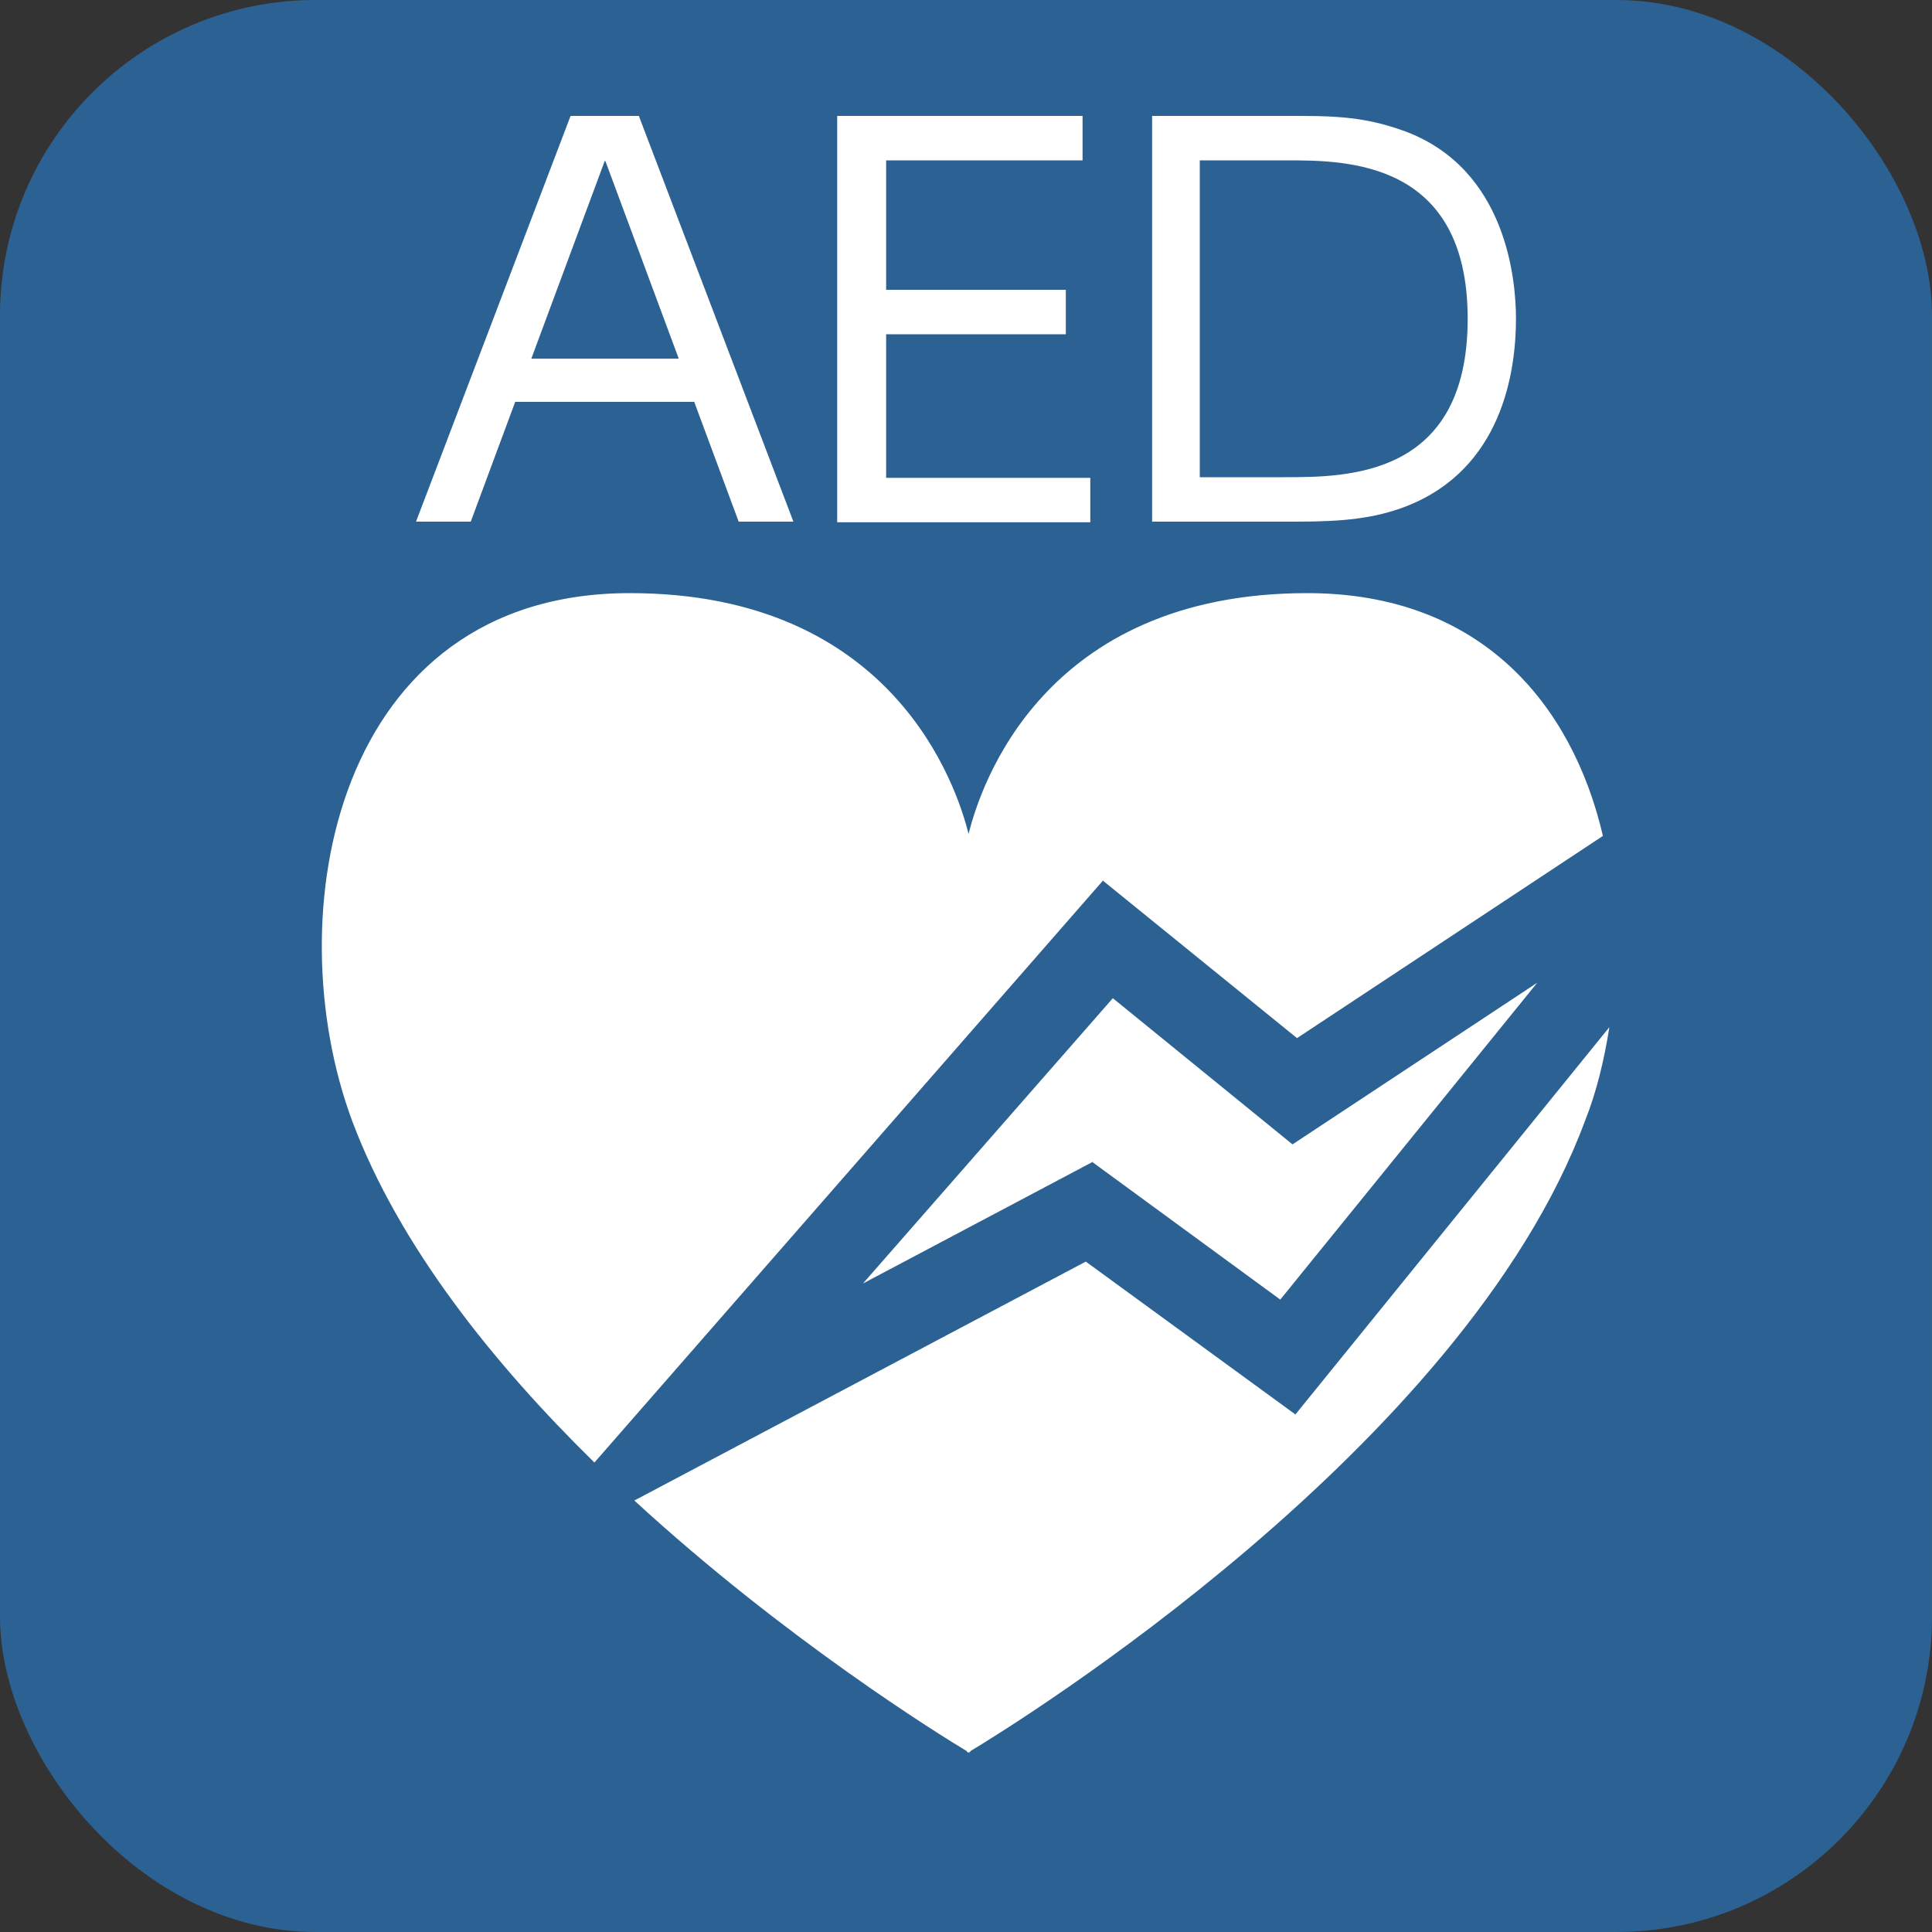
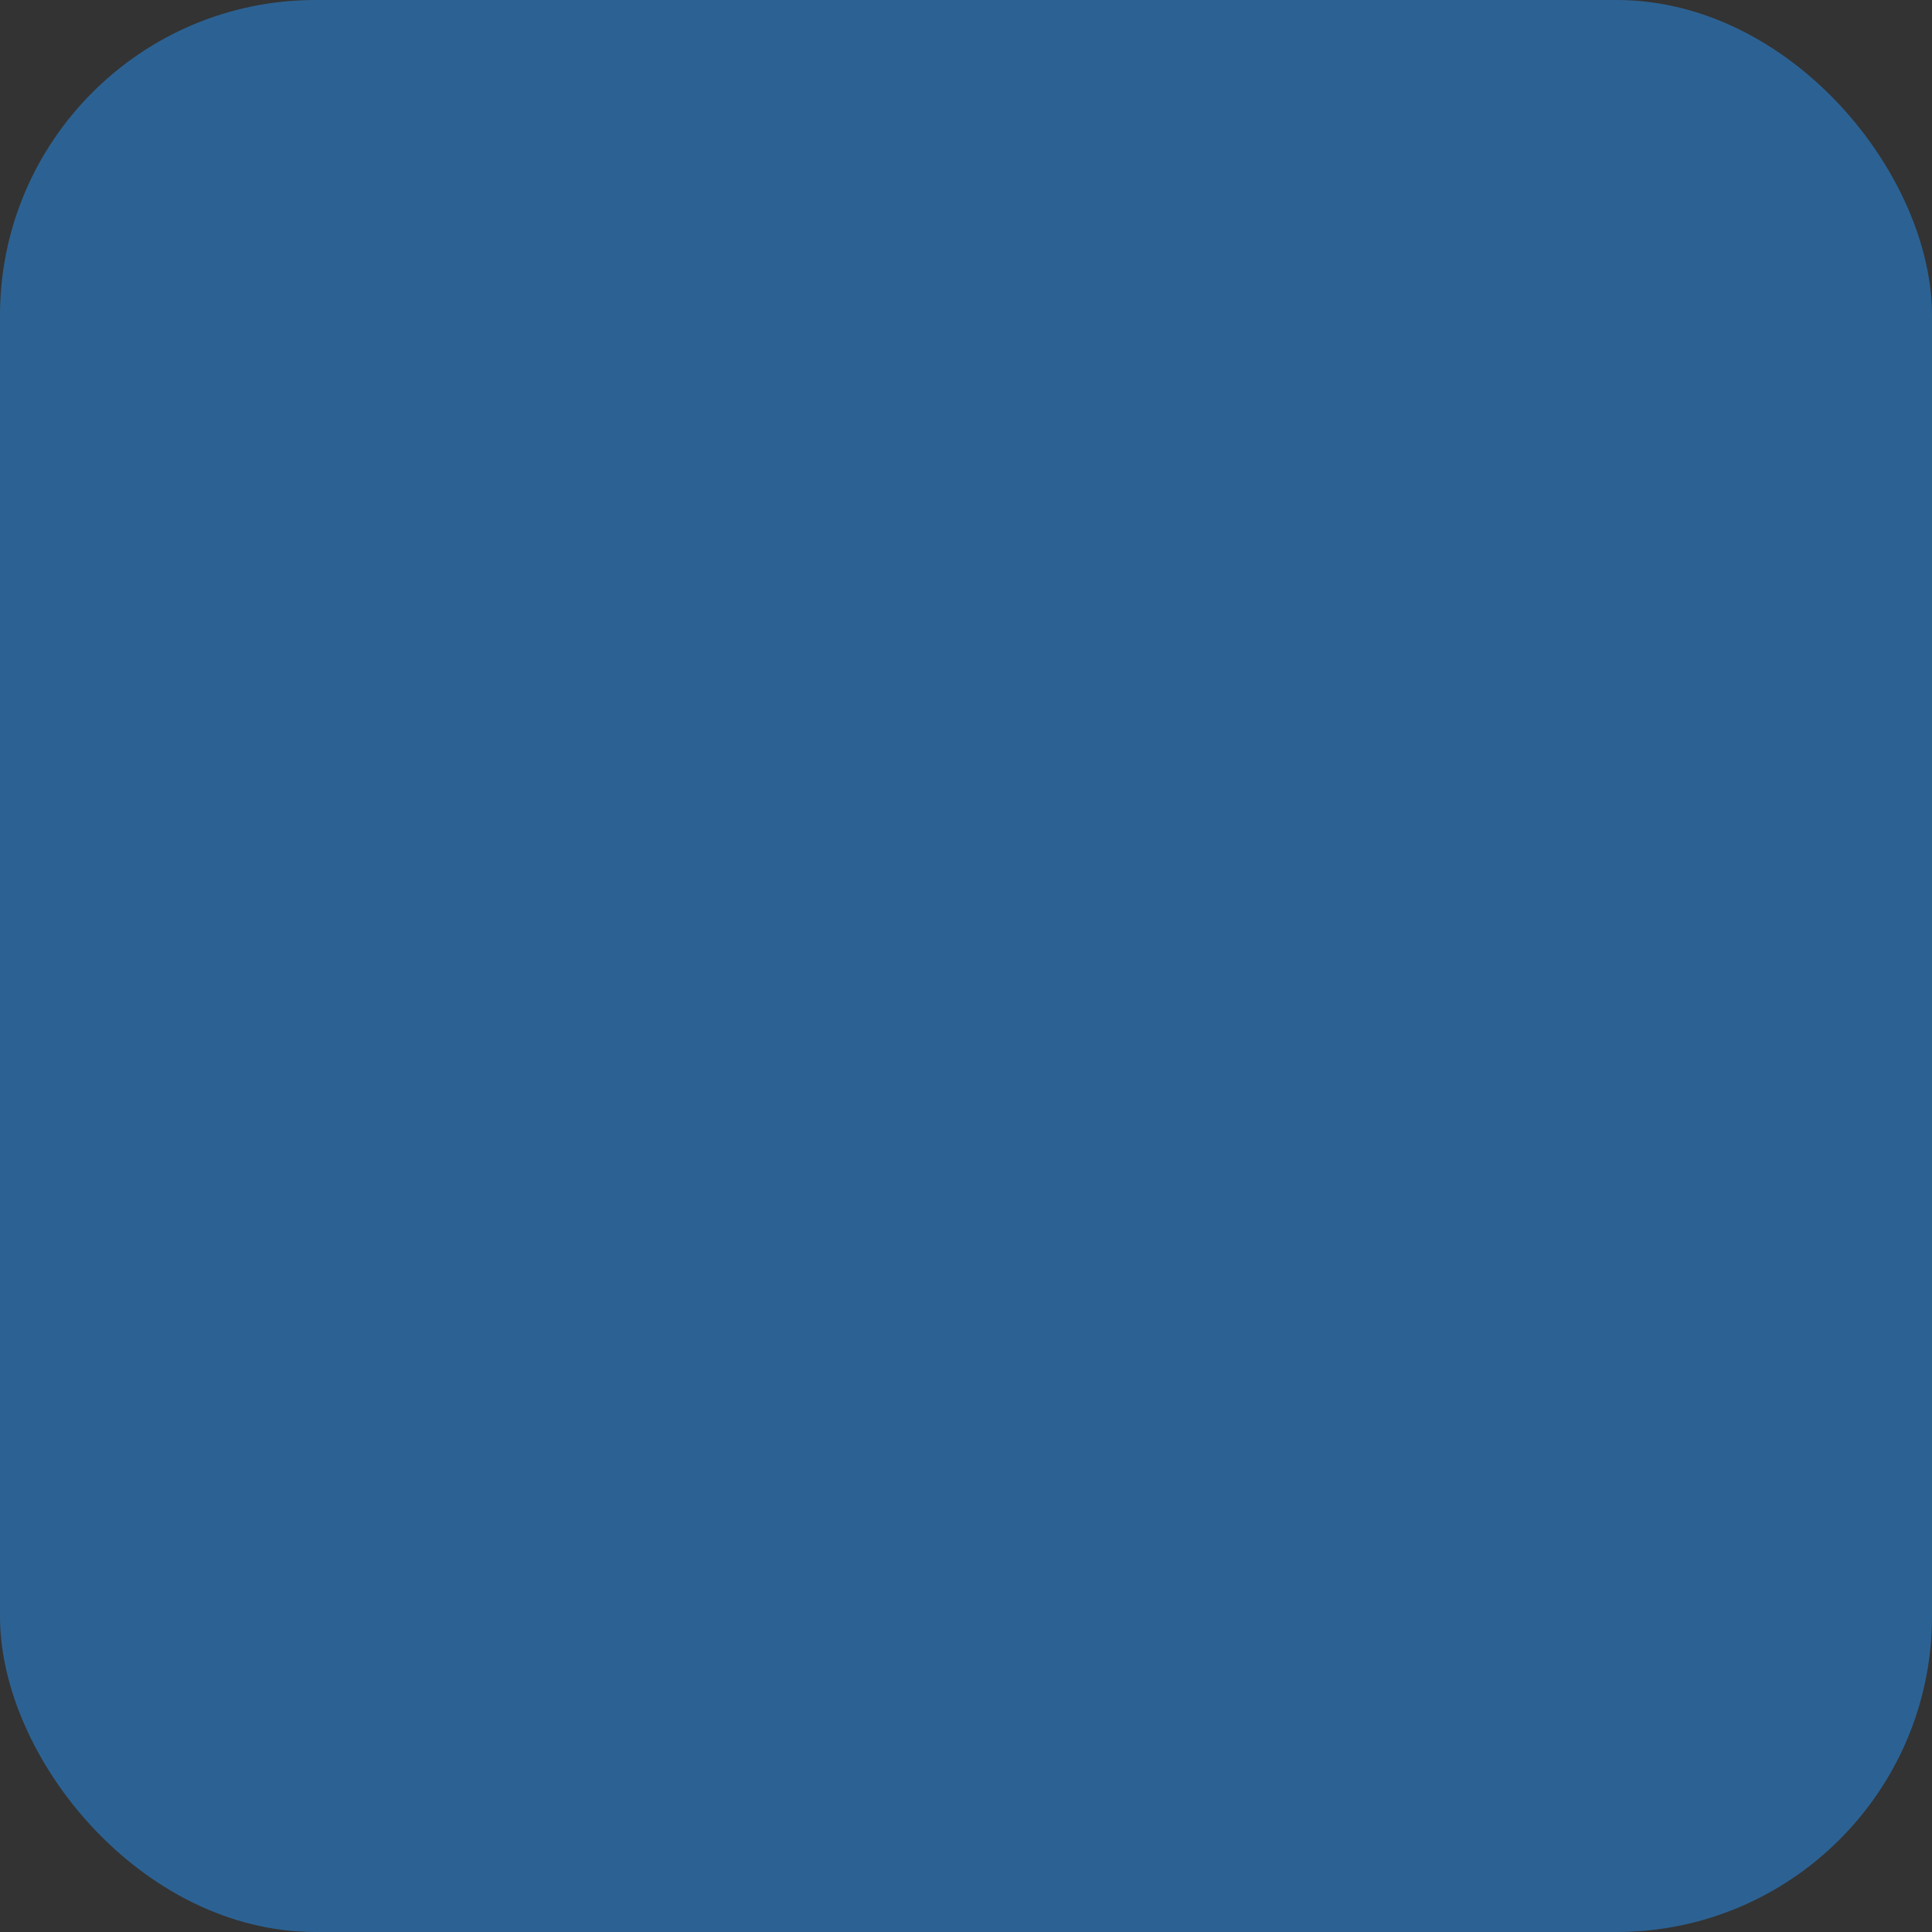
<svg xmlns="http://www.w3.org/2000/svg" id="_イヤー_2" viewBox="0 0 30 30">
  <rect x="0" y="0" width="30" height="30" fill="#333333" stroke="none" />
  <defs>
    <style>.cls-1{fill:#fff;fill-rule:evenodd;}.cls-2{fill:#2c6293;}</style>
  </defs>
  <g id="brficon">
    <g id="brf">
      <rect class="cls-2" width="30" height="30" rx="4.9" ry="4.9" />
-       <path class="cls-1" d="M17.13,13.67l-7.9,9.04c-1.57-1.54-3.03-3.36-3.76-5.3-1.19-3.2-.27-8.2,4.31-8.2,4.11,0,5.08,3.02,5.26,3.74,.18-.73,1.15-3.74,5.26-3.74,2.68,0,4.11,1.71,4.59,3.77l-4.75,3.14-3.02-2.45Zm-.16,4.37l-3.57,1.89,3.88-4.43,2.79,2.27,3.8-2.51-3.99,4.92-2.91-2.13Zm3.14,3.93l4.88-6.02c-.08,.51-.2,1.01-.38,1.46-1.88,5.06-8.84,9.36-9.54,9.78,0,0-.01,.03-.03,.02-.02,.01-.03-.02-.03-.02-.4-.24-2.81-1.73-5.16-3.89l7.01-3.71,3.25,2.37Z" />
-       <path class="cls-1" d="M21.84,7.86c-.49,.19-.98,.24-1.7,.24h-2.25V1.8h2.31c.69,0,1.1,.05,1.62,.24,1.58,.59,1.72,2.32,1.72,2.91,0,.83-.22,2.33-1.7,2.91Zm-1.86-5.37h-1.35V7.41h1.31c.98,0,2.85,0,2.85-2.46s-1.89-2.46-2.81-2.46Zm-6.98-.69h3.81v.69h-3.05v2.01h2.79v.69h-2.79v2.23h3.17v.69h-3.93V1.8Zm-2.22,4.44h-2.78l-.69,1.86h-.85L8.86,1.8h1.06l2.4,6.3h-.85l-.69-1.86Zm-1.39-3.74l-1.14,3.07h2.29l-1.14-3.07Z" />
    </g>
  </g>
</svg>